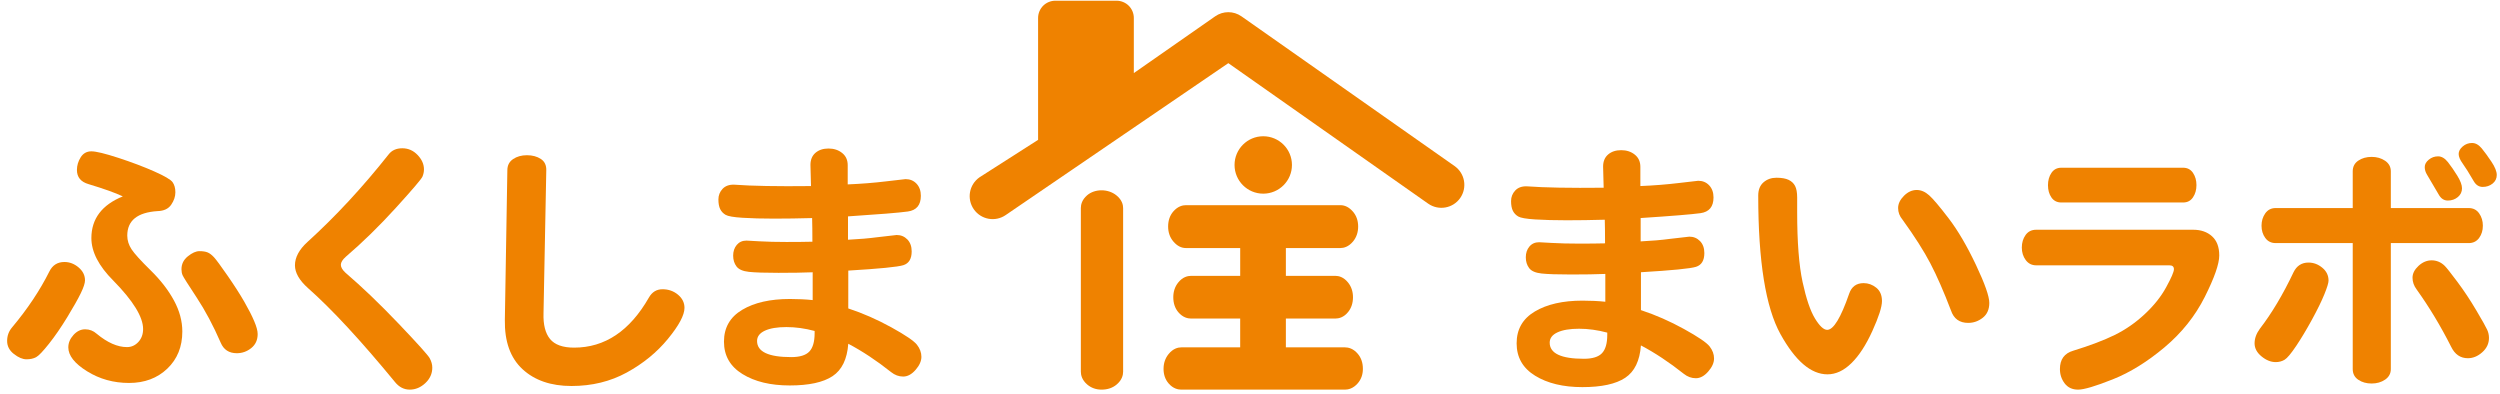
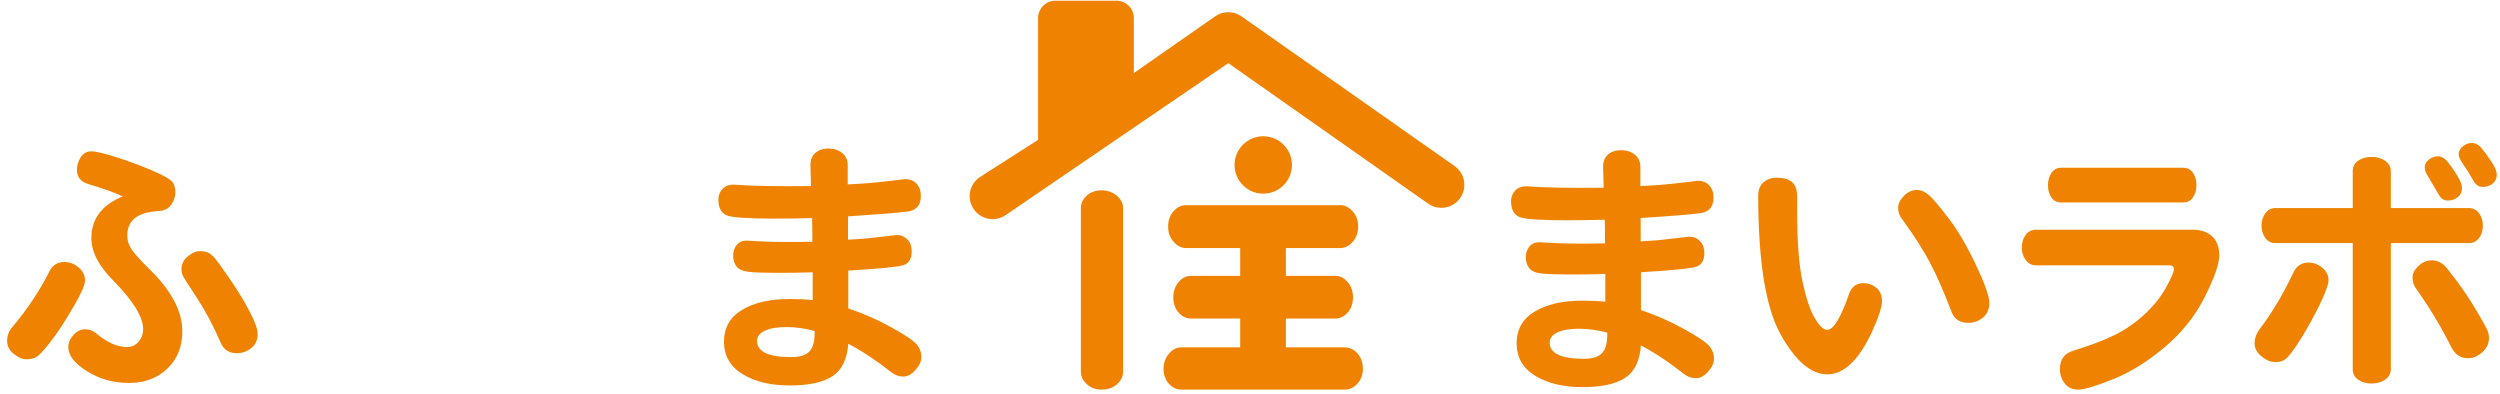
<svg xmlns="http://www.w3.org/2000/svg" version="1.1" x="0px" y="0px" width="241px" height="38px" viewBox="0 0 241 38" enable-background="new 0 0 241 38" xml:space="preserve">
  <defs>
</defs>
  <path fill="#EF8200" d="M140.215,16.004l-20.539-14.43c-0.761-0.533-1.772-0.533-2.533,0l-7.842,5.471V1.729  c0-0.437-0.178-0.865-0.488-1.174c-0.309-0.309-0.737-0.486-1.174-0.486h-5.906c-0.437,0-0.864,0.177-1.175,0.486  c-0.308,0.309-0.486,0.737-0.486,1.174v11.753l-5.647,3.611c-1.003,0.701-1.249,2.079-0.549,3.083  c0.701,1.004,2.08,1.248,3.083,0.549L118.41,6.088l19.271,13.547c1.004,0.699,2.383,0.456,3.084-0.548  C141.464,18.083,141.218,16.704,140.215,16.004z" />
  <path fill="#EF8200" d="M107.618,18.829c-0.801-0.647-2.08-0.643-2.823,0c-0.497,0.427-0.601,0.904-0.601,1.227v15.773  c0,0.324,0.105,0.8,0.61,1.235c0.382,0.328,0.849,0.496,1.389,0.496c0.577,0,1.066-0.166,1.452-0.493  c0.516-0.435,0.624-0.914,0.624-1.238V20.056C108.27,19.736,108.157,19.264,107.618,18.829z" />
  <path fill="#EF8200" d="M130.892,34.108c-0.435-0.515-0.914-0.623-1.238-0.623h-5.696v-2.777h4.777c0.329,0,0.81-0.111,1.229-0.637  c0.308-0.384,0.464-0.862,0.464-1.42c0-0.546-0.16-1.023-0.475-1.415c-0.427-0.531-0.898-0.643-1.218-0.643h-4.777v-2.681h5.255  c0.318,0,0.788-0.111,1.224-0.638c0.324-0.394,0.489-0.876,0.489-1.438c0-0.568-0.17-1.051-0.506-1.439  c-0.356-0.411-0.762-0.618-1.207-0.618H114.32c-0.314,0-0.78,0.106-1.215,0.609c-0.33,0.382-0.497,0.869-0.497,1.448  c0,0.563,0.169,1.049,0.502,1.442c0.356,0.421,0.764,0.634,1.209,0.634h5.236v2.681h-4.738c-0.329,0-0.811,0.111-1.237,0.643  c-0.315,0.392-0.475,0.868-0.475,1.415c0,0.577,0.162,1.062,0.481,1.441c0.428,0.508,0.905,0.616,1.23,0.616h4.738v2.777h-5.676  c-0.319,0-0.791,0.112-1.228,0.65c-0.322,0.398-0.484,0.877-0.484,1.426c0,0.552,0.164,1.022,0.486,1.397  c0.427,0.498,0.902,0.602,1.226,0.602h15.773c0.322,0,0.8-0.106,1.235-0.61c0.33-0.381,0.496-0.848,0.496-1.388  C131.385,34.983,131.219,34.496,130.892,34.108z" />
  <circle fill="#EF8200" cx="121.777" cy="15.902" r="2.767" />
  <path fill="#EF8200" d="M8.194,27.026c0,0.268-0.134,0.679-0.402,1.232c-0.268,0.554-0.702,1.323-1.3,2.306  c-0.599,0.982-1.188,1.84-1.77,2.572c-0.581,0.734-0.996,1.167-1.247,1.3s-0.559,0.201-0.925,0.201s-0.769-0.169-1.206-0.509  c-0.438-0.339-0.657-0.76-0.657-1.26s0.161-0.939,0.482-1.313c1.483-1.769,2.681-3.565,3.592-5.388  c0.303-0.607,0.786-0.911,1.447-0.911c0.5,0,0.956,0.174,1.367,0.523C7.988,26.128,8.194,26.543,8.194,27.026z M11.839,18.931  c-0.715-0.339-1.813-0.732-3.297-1.179c-0.75-0.215-1.126-0.671-1.126-1.367c0-0.429,0.121-0.835,0.362-1.22  c0.242-0.385,0.585-0.576,1.032-0.576c0.446,0,1.313,0.209,2.6,0.629c1.287,0.421,2.435,0.854,3.444,1.3  c1.01,0.448,1.604,0.795,1.783,1.045c0.179,0.251,0.269,0.577,0.269,0.979c0,0.402-0.134,0.801-0.402,1.193  c-0.269,0.393-0.706,0.599-1.313,0.616c-1.949,0.125-2.922,0.911-2.922,2.359c0,0.465,0.139,0.907,0.416,1.327  c0.277,0.42,0.893,1.1,1.849,2.037c0.956,0.938,1.702,1.904,2.238,2.896c0.537,0.991,0.804,1.988,0.804,2.989  c0,1.465-0.482,2.658-1.447,3.578c-0.965,0.92-2.194,1.38-3.686,1.38c-1.493,0-2.841-0.375-4.048-1.126  c-1.206-0.75-1.809-1.519-1.809-2.305c0-0.43,0.165-0.826,0.496-1.193c0.331-0.365,0.706-0.549,1.126-0.549  c0.419,0,0.791,0.143,1.112,0.429c1.036,0.858,2.011,1.287,2.921,1.287c0.429,0,0.795-0.164,1.1-0.496  c0.303-0.33,0.455-0.746,0.455-1.246c0-1.161-0.956-2.716-2.868-4.664c-1.413-1.412-2.118-2.779-2.118-4.101  C8.811,21.094,9.82,19.752,11.839,18.931z M24.839,32.2c0,0.572-0.205,1.023-0.616,1.353c-0.411,0.331-0.876,0.497-1.394,0.497  c-0.751,0-1.269-0.339-1.555-1.019c-0.715-1.644-1.488-3.096-2.319-4.356c-0.831-1.259-1.282-1.974-1.354-2.144  c-0.071-0.17-0.107-0.362-0.107-0.576c0-0.5,0.205-0.916,0.617-1.247c0.41-0.331,0.781-0.496,1.111-0.496  c0.331,0,0.594,0.04,0.791,0.121c0.196,0.081,0.402,0.237,0.617,0.469c0.214,0.232,0.651,0.827,1.313,1.782  c0.662,0.956,1.197,1.792,1.608,2.507c0.411,0.714,0.728,1.336,0.951,1.863C24.728,31.48,24.839,31.896,24.839,32.2z" />
-   <path fill="#EF8200" d="M41.673,35.442c0,0.572-0.224,1.068-0.67,1.488c-0.447,0.419-0.948,0.629-1.501,0.629  c-0.554,0-1.028-0.241-1.42-0.724c-3.306-4.021-6.103-7.041-8.39-9.061c-0.84-0.75-1.259-1.482-1.259-2.197  c0-0.768,0.402-1.519,1.206-2.252c2.698-2.448,5.307-5.261,7.827-8.443c0.304-0.392,0.741-0.589,1.313-0.589  c0.572,0,1.063,0.214,1.474,0.644c0.411,0.428,0.617,0.894,0.617,1.394c0,0.232-0.049,0.465-0.147,0.697s-0.951,1.232-2.559,3.002  c-1.609,1.769-3.217,3.341-4.825,4.717c-0.322,0.286-0.482,0.545-0.482,0.777c0,0.232,0.143,0.483,0.429,0.751  c1.625,1.394,3.346,3.042,5.159,4.945c1.813,1.903,2.805,3.007,2.976,3.31C41.588,34.836,41.673,35.139,41.673,35.442z" />
-   <path fill="#EF8200" d="M52.395,30.189c-0.036,1.108,0.174,1.938,0.63,2.493c0.455,0.554,1.229,0.83,2.318,0.83  c2.967,0,5.37-1.608,7.21-4.825c0.304-0.535,0.741-0.804,1.313-0.804c0.571,0,1.067,0.174,1.488,0.522  c0.419,0.348,0.63,0.773,0.63,1.273c0,0.697-0.532,1.694-1.595,2.989c-1.063,1.296-2.386,2.376-3.967,3.243  c-1.582,0.866-3.36,1.3-5.334,1.3c-1.975,0-3.548-0.541-4.718-1.621c-1.171-1.082-1.738-2.667-1.702-4.758l0.241-14.421  c0-0.465,0.183-0.822,0.55-1.072c0.366-0.25,0.813-0.375,1.34-0.375c0.526,0,0.974,0.121,1.34,0.362  c0.366,0.242,0.541,0.613,0.522,1.112L52.395,30.189z" />
  <path fill="#EF8200" d="M81.773,29.733c1.412,0.465,2.796,1.073,4.155,1.823c1.357,0.75,2.18,1.309,2.465,1.675  c0.286,0.367,0.43,0.755,0.43,1.166c0,0.412-0.188,0.831-0.563,1.26c-0.375,0.429-0.773,0.643-1.193,0.643s-0.809-0.143-1.166-0.429  c-1.394-1.107-2.771-2.019-4.128-2.734c-0.107,1.484-0.612,2.525-1.515,3.124c-0.902,0.598-2.278,0.897-4.128,0.897  s-3.369-0.366-4.557-1.1c-1.188-0.732-1.783-1.772-1.783-3.122c0-1.349,0.585-2.372,1.756-3.069c1.17-0.698,2.703-1.045,4.597-1.045  c0.804,0,1.537,0.036,2.198,0.106v-2.68c-0.893,0.036-1.993,0.054-3.296,0.054c-1.305,0-2.251-0.031-2.841-0.093  c-0.59-0.063-0.992-0.238-1.206-0.524c-0.215-0.285-0.322-0.633-0.322-1.044c0-0.411,0.116-0.754,0.348-1.032  c0.232-0.276,0.545-0.415,0.938-0.415c0.036,0,0.442,0.022,1.22,0.067c0.777,0.044,1.652,0.066,2.626,0.066s1.809-0.008,2.506-0.026  c0-0.929-0.009-1.689-0.026-2.279c-1.287,0.037-2.511,0.054-3.673,0.054c-1.162,0-2.171-0.027-3.029-0.081  c-0.858-0.054-1.403-0.147-1.635-0.282c-0.232-0.134-0.406-0.316-0.523-0.55c-0.116-0.231-0.174-0.544-0.174-0.938  c0-0.393,0.134-0.732,0.402-1.019c0.269-0.285,0.644-0.42,1.126-0.402c1.68,0.126,4.146,0.171,7.398,0.134l-0.053-2.037  c0-0.5,0.161-0.89,0.482-1.167c0.322-0.277,0.741-0.416,1.26-0.416c0.518,0,0.956,0.143,1.313,0.43  c0.358,0.286,0.537,0.679,0.537,1.179v1.85c1.305-0.054,2.546-0.153,3.726-0.296c1.179-0.142,1.796-0.214,1.85-0.214  c0.428,0,0.781,0.147,1.059,0.442c0.276,0.295,0.416,0.685,0.416,1.166c0,0.894-0.42,1.399-1.26,1.515  c-0.839,0.117-2.761,0.273-5.763,0.47v2.251c1.09-0.054,2.028-0.135,2.815-0.241l1.876-0.215c0.411,0,0.754,0.144,1.032,0.429  c0.276,0.286,0.415,0.67,0.415,1.153c0,0.715-0.268,1.157-0.804,1.327c-0.536,0.169-2.305,0.343-5.307,0.522V29.733z M78.53,31.905  c-0.93-0.25-1.836-0.375-2.721-0.375s-1.578,0.116-2.078,0.349s-0.75,0.563-0.75,0.992c0,1.037,1.1,1.554,3.297,1.554  c0.822,0,1.403-0.179,1.742-0.536c0.339-0.357,0.51-0.947,0.51-1.769V31.905z" />
  <path fill="#EF8200" d="M158.184,29.894c1.411,0.465,2.796,1.073,4.154,1.823c1.358,0.75,2.18,1.309,2.466,1.675  s0.43,0.755,0.43,1.166c0,0.411-0.188,0.831-0.563,1.259c-0.376,0.43-0.773,0.644-1.193,0.644s-0.809-0.143-1.166-0.428  c-1.395-1.107-2.771-2.02-4.128-2.735c-0.108,1.484-0.613,2.525-1.515,3.123c-0.902,0.599-2.278,0.898-4.128,0.898  c-1.85,0-3.369-0.367-4.557-1.1c-1.188-0.732-1.782-1.773-1.782-3.122c0-1.35,0.585-2.373,1.756-3.069  c1.17-0.697,2.703-1.046,4.597-1.046c0.804,0,1.536,0.037,2.197,0.107v-2.681c-0.894,0.036-1.993,0.054-3.296,0.054  c-1.305,0-2.252-0.031-2.841-0.094c-0.59-0.063-0.992-0.237-1.206-0.523c-0.215-0.286-0.322-0.633-0.322-1.045  c0-0.411,0.116-0.754,0.348-1.032c0.233-0.277,0.545-0.415,0.939-0.415c0.036,0,0.442,0.021,1.22,0.067  c0.776,0.044,1.653,0.066,2.626,0.066c0.974,0,1.809-0.008,2.506-0.026c0-0.929-0.009-1.689-0.026-2.278  c-1.287,0.036-2.511,0.054-3.673,0.054s-2.17-0.028-3.029-0.081c-0.858-0.054-1.403-0.147-1.635-0.282  c-0.232-0.134-0.406-0.317-0.523-0.55c-0.115-0.231-0.174-0.544-0.174-0.938s0.134-0.732,0.402-1.019  c0.269-0.286,0.643-0.42,1.126-0.402c1.68,0.125,4.146,0.17,7.398,0.134l-0.053-2.037c0-0.501,0.161-0.89,0.483-1.167  c0.322-0.276,0.741-0.416,1.259-0.416c0.518,0,0.956,0.143,1.313,0.43c0.358,0.286,0.537,0.679,0.537,1.179v1.85  c1.304-0.054,2.545-0.152,3.726-0.295c1.179-0.143,1.795-0.214,1.85-0.214c0.428,0,0.781,0.146,1.059,0.442  c0.276,0.295,0.416,0.684,0.416,1.166c0,0.894-0.42,1.398-1.26,1.515c-0.84,0.116-2.761,0.273-5.763,0.469v2.252  c1.09-0.054,2.028-0.135,2.815-0.242l1.876-0.215c0.411,0,0.754,0.144,1.032,0.429c0.277,0.286,0.416,0.67,0.416,1.153  c0,0.714-0.268,1.156-0.804,1.326s-2.305,0.344-5.307,0.522V29.894z M154.94,32.065c-0.93-0.25-1.836-0.375-2.721-0.375  c-0.884,0-1.577,0.117-2.078,0.349c-0.5,0.232-0.75,0.563-0.75,0.992c0,1.037,1.099,1.555,3.297,1.555  c0.822,0,1.402-0.179,1.742-0.536c0.34-0.358,0.51-0.947,0.51-1.769V32.065z" />
  <path fill="#EF8200" d="M176.168,36.086c-1.591,0-3.1-1.292-4.53-3.874c-1.43-2.583-2.144-7.037-2.144-13.363  c0-0.553,0.169-0.978,0.509-1.273c0.34-0.294,0.755-0.442,1.247-0.442c0.491,0,0.88,0.067,1.166,0.201  c0.286,0.135,0.496,0.332,0.63,0.591c0.133,0.259,0.201,0.629,0.201,1.112v1.421c0,2.877,0.174,5.12,0.522,6.728  c0.35,1.609,0.746,2.779,1.193,3.512c0.446,0.733,0.839,1.099,1.18,1.099c0.607,0,1.313-1.161,2.117-3.485  c0.232-0.678,0.697-1.019,1.394-1.019c0.446,0,0.853,0.147,1.22,0.442c0.365,0.294,0.549,0.724,0.549,1.287  c0,0.563-0.309,1.523-0.925,2.881c-0.616,1.358-1.292,2.395-2.024,3.108C177.741,35.729,176.973,36.086,176.168,36.086z   M184.773,18.314c0.411,0,0.809,0.17,1.193,0.51c0.383,0.339,1.018,1.089,1.903,2.251c0.884,1.161,1.755,2.649,2.614,4.463  c0.857,1.813,1.286,3.033,1.286,3.659c0,0.625-0.21,1.104-0.629,1.433c-0.42,0.331-0.889,0.497-1.407,0.497  c-0.84,0-1.394-0.402-1.662-1.206c-0.697-1.823-1.358-3.333-1.984-4.53c-0.625-1.198-1.519-2.601-2.68-4.209  c-0.286-0.339-0.429-0.715-0.429-1.126c0-0.411,0.188-0.804,0.563-1.18C183.916,18.502,184.326,18.314,184.773,18.314z" />
  <path fill="#EF8200" d="M211.417,22.147c0.751,0,1.358,0.21,1.822,0.63c0.465,0.419,0.697,1.036,0.697,1.849  c0,0.814-0.465,2.145-1.394,3.995c-0.93,1.849-2.226,3.471-3.887,4.865c-1.662,1.394-3.323,2.422-4.986,3.083  c-1.661,0.661-2.773,0.991-3.337,0.991c-0.563,0-0.995-0.201-1.3-0.604s-0.455-0.861-0.455-1.38c0-0.929,0.429-1.519,1.285-1.769  c1.627-0.5,2.958-1.006,3.995-1.515c1.036-0.509,1.997-1.174,2.881-1.997c0.885-0.822,1.578-1.689,2.078-2.6  c0.5-0.912,0.75-1.492,0.75-1.742s-0.143-0.375-0.429-0.375h-12.84c-0.429,0-0.769-0.17-1.018-0.509  c-0.251-0.339-0.376-0.741-0.376-1.206s0.121-0.867,0.362-1.207c0.241-0.339,0.585-0.509,1.031-0.509H211.417z M198.712,19.52  c-0.411,0-0.729-0.161-0.952-0.482s-0.335-0.715-0.335-1.18s0.111-0.861,0.335-1.193c0.224-0.33,0.541-0.496,0.952-0.496h11.74  c0.411,0,0.729,0.166,0.952,0.496c0.223,0.332,0.334,0.724,0.334,1.18c0,0.455-0.111,0.848-0.334,1.179  c-0.224,0.332-0.541,0.496-0.952,0.496H198.712z" />
  <path fill="#EF8200" d="M219.378,34.907c-0.465,0-0.921-0.183-1.367-0.55c-0.447-0.366-0.67-0.786-0.67-1.259  c0-0.474,0.17-0.942,0.509-1.408c1.145-1.483,2.225-3.296,3.244-5.441c0.304-0.625,0.786-0.938,1.447-0.938  c0.482,0,0.925,0.165,1.326,0.496c0.402,0.33,0.604,0.746,0.604,1.246c0,0.214-0.134,0.653-0.401,1.313  c-0.269,0.662-0.667,1.475-1.193,2.439c-0.527,0.964-1.036,1.813-1.527,2.546c-0.492,0.733-0.863,1.176-1.113,1.327  S219.699,34.907,219.378,34.907z M230.476,23.434v12.143c0,0.429-0.185,0.768-0.55,1.019c-0.367,0.25-0.8,0.375-1.3,0.375  c-0.501,0-0.93-0.121-1.287-0.362c-0.358-0.241-0.536-0.585-0.536-1.032V23.434h-7.425c-0.429,0-0.764-0.165-1.005-0.496  c-0.241-0.33-0.362-0.724-0.362-1.179c0-0.456,0.121-0.854,0.362-1.194c0.241-0.339,0.576-0.509,1.005-0.509h7.425v-3.539  c0-0.446,0.178-0.79,0.536-1.031c0.357-0.242,0.786-0.362,1.287-0.362c0.5,0,0.933,0.125,1.3,0.375  c0.365,0.25,0.55,0.589,0.55,1.018v3.539h7.505c0.43,0,0.765,0.17,1.006,0.509c0.241,0.34,0.361,0.738,0.361,1.194  c0,0.456-0.12,0.849-0.361,1.179c-0.241,0.331-0.576,0.496-1.006,0.496H230.476z M239.937,32.575c0,0.536-0.214,0.997-0.644,1.38  c-0.428,0.384-0.894,0.577-1.394,0.577c-0.714,0-1.25-0.367-1.607-1.1c-1.001-1.984-2.109-3.824-3.324-5.521  c-0.269-0.357-0.401-0.737-0.401-1.139s0.192-0.781,0.576-1.139c0.384-0.357,0.808-0.537,1.272-0.537  c0.232,0,0.456,0.045,0.671,0.135c0.214,0.089,0.41,0.224,0.59,0.402c0.178,0.179,0.585,0.693,1.22,1.542  c0.633,0.848,1.241,1.765,1.821,2.748c0.581,0.982,0.931,1.604,1.046,1.863C239.88,32.043,239.937,32.306,239.937,32.575z   M237.337,18.154c0,0.339-0.133,0.62-0.402,0.843c-0.268,0.224-0.589,0.335-0.965,0.335c-0.375,0-0.67-0.196-0.884-0.589  c-0.591-1.019-0.962-1.648-1.113-1.89s-0.228-0.491-0.228-0.751c0-0.259,0.13-0.496,0.39-0.709c0.259-0.215,0.558-0.322,0.897-0.322  c0.339,0,0.656,0.187,0.952,0.562c0.294,0.375,0.594,0.81,0.897,1.301S237.337,17.833,237.337,18.154z M240.688,16.867  c0,0.339-0.135,0.616-0.402,0.831c-0.269,0.214-0.586,0.321-0.952,0.321s-0.656-0.187-0.871-0.563  c-0.446-0.768-0.8-1.331-1.059-1.689c-0.26-0.357-0.389-0.666-0.389-0.924c0-0.259,0.129-0.501,0.389-0.724  c0.259-0.224,0.559-0.335,0.897-0.335c0.34,0,0.652,0.174,0.939,0.522c0.284,0.348,0.598,0.778,0.938,1.287  C240.518,16.103,240.688,16.528,240.688,16.867z" />
  <rect id="_x3C_スライス_x3E__1_" fill="none" width="241" height="38" />
</svg>